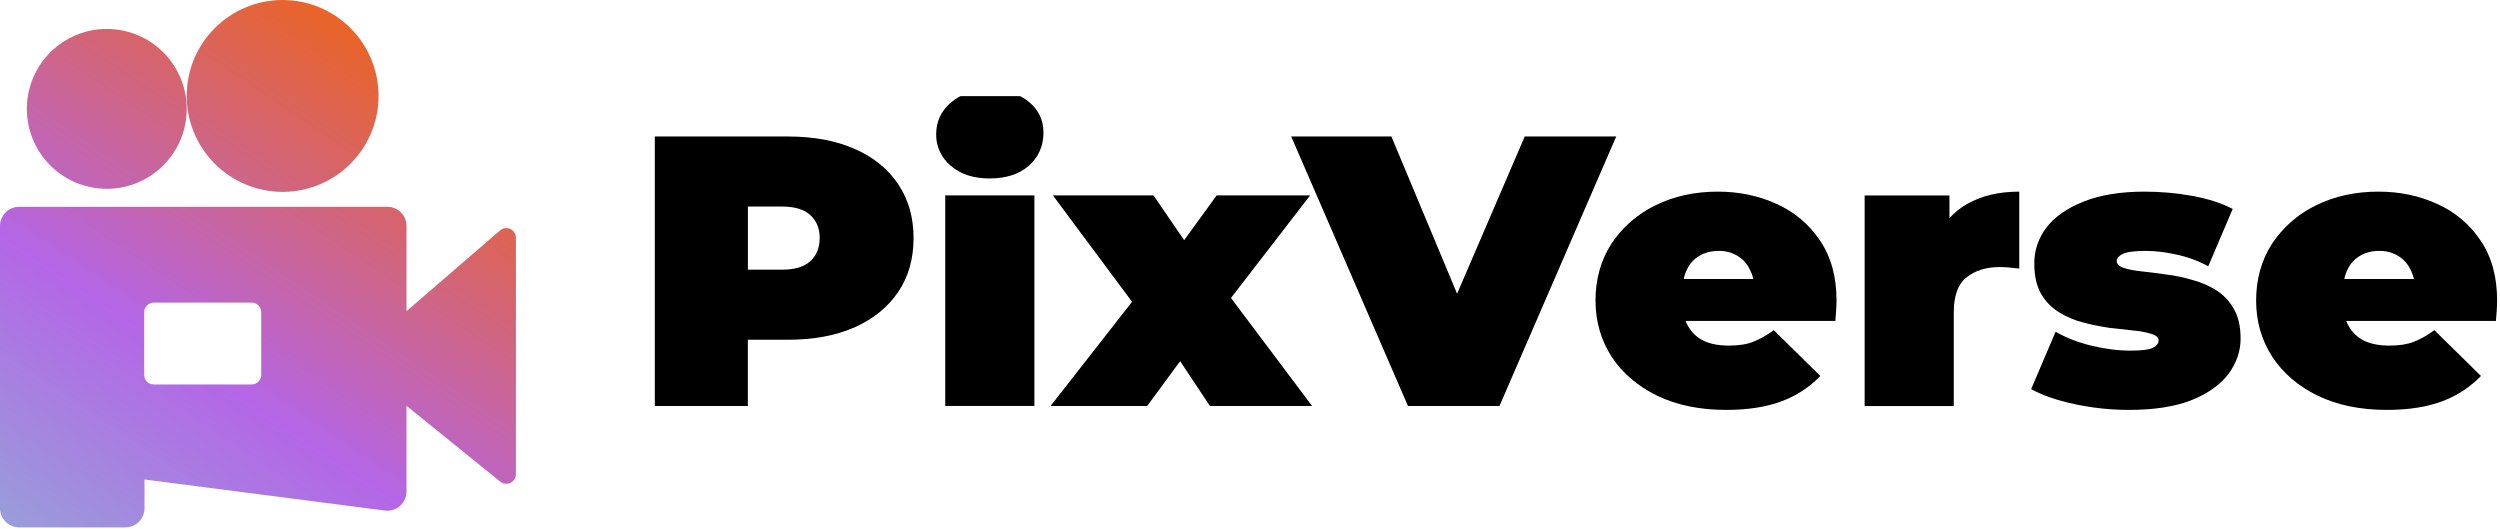
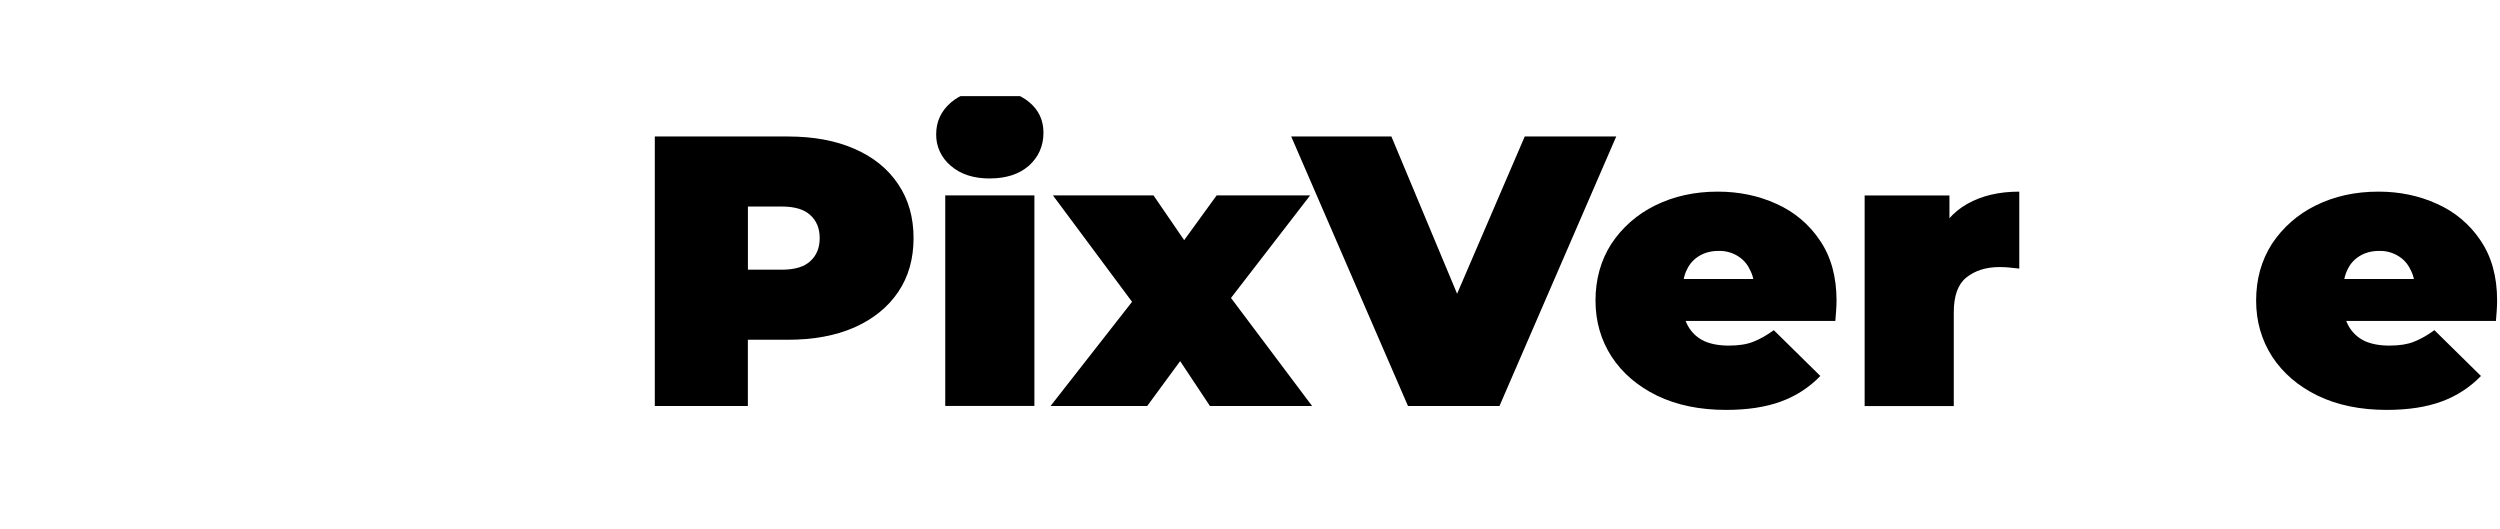
<svg xmlns="http://www.w3.org/2000/svg" width="104" height="22" viewBox="0 0 104 22" fill="none">
  <g clip-path="url(#clip0_2081_1826)">
    <path fill-rule="evenodd" clip-rule="evenodd" d="M16.113 8.602C16.553 8.602 16.911 8.96 16.911 9.399V12.944L20.802 9.586C20.86 9.536 20.931 9.504 21.006 9.493C21.082 9.482 21.159 9.493 21.229 9.525C21.299 9.557 21.357 9.608 21.399 9.672C21.44 9.737 21.462 9.812 21.462 9.888V19.726C21.462 19.801 21.441 19.875 21.4 19.939C21.36 20.003 21.302 20.054 21.235 20.086C21.166 20.119 21.09 20.131 21.016 20.122C20.941 20.114 20.87 20.084 20.811 20.037L16.911 16.882V20.449C16.91 20.639 16.843 20.823 16.719 20.967L16.639 21.048C16.554 21.122 16.454 21.178 16.346 21.211C16.237 21.244 16.123 21.254 16.011 21.239L6.012 19.947V21.142C6.012 21.353 5.929 21.556 5.779 21.706C5.63 21.855 5.427 21.939 5.216 21.939H0.797C0.586 21.939 0.383 21.856 0.234 21.706C0.084 21.557 0 21.354 0 21.143L0 9.4C0 8.96 0.357 8.603 0.797 8.602H16.113ZM10.468 12.588H6.396C6.291 12.588 6.19 12.63 6.115 12.704C6.04 12.779 5.998 12.88 5.998 12.986V15.595C5.998 15.815 6.176 15.993 6.396 15.993H10.468C10.688 15.993 10.866 15.815 10.867 15.595V12.986C10.867 12.88 10.825 12.779 10.75 12.704C10.675 12.63 10.574 12.588 10.468 12.588ZM11.757 0C12.816 0 13.831 0.42 14.579 1.169C15.328 1.917 15.748 2.933 15.748 3.991C15.748 5.05 15.328 6.065 14.579 6.813C13.831 7.562 12.816 7.982 11.757 7.982C10.699 7.982 9.683 7.562 8.935 6.813C8.187 6.065 7.766 5.05 7.766 3.991C7.766 2.933 8.187 1.917 8.935 1.169C9.683 0.42 10.699 0 11.757 0ZM4.442 1.204C4.879 1.204 5.311 1.29 5.715 1.457C6.118 1.624 6.485 1.869 6.794 2.178C7.103 2.486 7.348 2.853 7.515 3.257C7.682 3.66 7.768 4.093 7.768 4.529C7.768 4.966 7.682 5.398 7.515 5.802C7.348 6.205 7.103 6.572 6.794 6.881C6.485 7.19 6.118 7.435 5.715 7.602C5.311 7.769 4.879 7.855 4.442 7.855C3.56 7.855 2.714 7.505 2.091 6.881C1.467 6.257 1.117 5.411 1.117 4.529C1.117 3.647 1.467 2.801 2.091 2.178C2.714 1.554 3.56 1.204 4.442 1.204Z" fill="url(#paint0_linear_2081_1826)" />
  </g>
  <g clip-path="url(#clip1_2081_1826)">
    <path d="M99.285 17.052C98.192 17.052 97.234 16.854 96.413 16.459C95.604 16.063 94.975 15.524 94.526 14.841C94.078 14.147 93.855 13.368 93.855 12.503C93.855 11.617 94.073 10.833 94.51 10.149C94.959 9.466 95.588 8.913 96.332 8.548C97.108 8.163 97.978 7.972 98.941 7.972C99.826 7.972 100.642 8.142 101.386 8.483C102.124 8.812 102.751 9.34 103.191 10.004C103.65 10.678 103.88 11.511 103.88 12.503C103.88 12.631 103.874 12.775 103.863 12.936C103.852 13.085 103.842 13.223 103.831 13.352H96.922V11.606H101.861L100.467 12.071C100.467 11.729 100.401 11.441 100.27 11.206C100.162 10.974 99.984 10.778 99.761 10.645C99.525 10.502 99.251 10.43 98.974 10.438C98.667 10.438 98.399 10.507 98.169 10.646C97.946 10.779 97.769 10.974 97.661 11.206C97.541 11.441 97.48 11.729 97.48 12.071V12.616C97.48 12.989 97.556 13.309 97.71 13.576C97.863 13.842 98.082 14.046 98.367 14.185C98.651 14.313 98.995 14.377 99.401 14.377C99.817 14.377 100.155 14.323 100.418 14.217C100.691 14.11 100.976 13.95 101.271 13.735L103.207 15.641C102.755 16.11 102.199 16.472 101.582 16.698C100.948 16.934 100.183 17.052 99.285 17.052Z" fill="black" />
-     <path d="M88.564 17.052C87.799 17.052 87.044 16.971 86.3 16.811C85.556 16.651 84.955 16.443 84.496 16.187L85.513 13.8C85.939 14.046 86.431 14.238 86.989 14.377C87.558 14.516 88.111 14.586 88.646 14.586C89.095 14.586 89.396 14.548 89.549 14.473C89.713 14.398 89.796 14.296 89.796 14.168C89.796 14.041 89.703 13.951 89.516 13.896C89.277 13.821 89.029 13.773 88.778 13.752C88.471 13.72 88.133 13.683 87.761 13.64C87.39 13.585 87.023 13.511 86.661 13.416C86.3 13.325 85.957 13.179 85.644 12.984C85.337 12.791 85.083 12.527 84.905 12.216C84.719 11.884 84.626 11.467 84.626 10.966C84.626 10.411 84.796 9.909 85.135 9.461C85.485 9.012 85.999 8.654 86.677 8.387C87.367 8.109 88.215 7.972 89.221 7.972C89.877 7.972 90.534 8.03 91.19 8.147C91.846 8.266 92.409 8.447 92.88 8.692L91.863 11.078C91.438 10.845 90.978 10.678 90.5 10.582C90.097 10.49 89.684 10.441 89.27 10.437C88.799 10.437 88.477 10.48 88.302 10.565C88.137 10.65 88.055 10.747 88.055 10.854C88.055 10.981 88.148 11.078 88.334 11.142C88.52 11.205 88.767 11.254 89.073 11.287C89.379 11.318 89.713 11.361 90.074 11.414C90.446 11.456 90.813 11.532 91.174 11.638C91.545 11.735 91.884 11.879 92.191 12.071C92.497 12.263 92.744 12.525 92.93 12.855C93.115 13.176 93.209 13.587 93.209 14.089C93.209 14.612 93.038 15.103 92.7 15.562C92.361 16.009 91.846 16.374 91.157 16.651C90.468 16.918 89.604 17.052 88.564 17.052Z" fill="black" />
    <path d="M77.569 16.892V8.131H81.097V10.773L80.522 10.021C80.796 9.337 81.233 8.825 81.835 8.483C82.436 8.142 83.159 7.972 84.002 7.972V11.174C83.854 11.155 83.706 11.139 83.558 11.126C83.432 11.115 83.306 11.11 83.18 11.11C82.622 11.11 82.163 11.254 81.802 11.543C81.452 11.819 81.277 12.305 81.277 13V16.892H77.569Z" fill="black" />
    <path d="M71.804 17.052C70.71 17.052 69.753 16.854 68.933 16.459C68.124 16.063 67.494 15.524 67.045 14.841C66.597 14.147 66.373 13.368 66.373 12.503C66.373 11.617 66.593 10.833 67.029 10.149C67.478 9.465 68.108 8.912 68.851 8.548C69.627 8.163 70.497 7.972 71.459 7.972C72.346 7.972 73.161 8.142 73.905 8.483C74.643 8.812 75.269 9.339 75.709 10.004C76.17 10.678 76.4 11.511 76.4 12.503C76.4 12.631 76.393 12.775 76.382 12.936L76.35 13.352H69.441V11.606H74.381L72.986 12.071C72.986 11.729 72.92 11.441 72.788 11.206C72.68 10.974 72.504 10.778 72.281 10.645C72.045 10.502 71.771 10.43 71.493 10.438C71.186 10.438 70.918 10.507 70.689 10.646C70.466 10.779 70.288 10.974 70.18 11.206C70.059 11.441 69.999 11.729 69.999 12.071V12.616C69.999 12.989 70.076 13.309 70.229 13.576C70.382 13.842 70.601 14.046 70.886 14.185C71.169 14.313 71.514 14.377 71.919 14.377C72.335 14.377 72.674 14.323 72.936 14.217C73.21 14.11 73.494 13.95 73.79 13.735L75.726 15.641C75.274 16.11 74.719 16.471 74.102 16.698C73.467 16.934 72.701 17.052 71.804 17.052Z" fill="black" />
    <path d="M58.572 16.889L53.714 5.678H57.882L61.837 15.143H59.358L63.429 5.678H67.235L62.378 16.889H58.572Z" fill="black" />
    <path d="M43.703 16.889L47.938 11.476L47.839 13.558L43.802 8.129H47.986L49.972 11.028L48.428 11.139L50.612 8.129H54.501L50.447 13.382V11.38L54.583 16.889H50.333L48.282 13.799L49.84 14.006L47.724 16.889H43.704H43.703Z" fill="black" />
    <path d="M39.322 16.888V8.128H43.031V16.888H39.322ZM41.177 7.425C40.498 7.425 39.957 7.248 39.552 6.896C39.358 6.734 39.203 6.533 39.097 6.306C38.992 6.078 38.94 5.832 38.945 5.582C38.945 5.06 39.147 4.622 39.552 4.27C39.956 3.916 40.499 3.74 41.175 3.74C41.855 3.74 42.396 3.905 42.8 4.236C43.205 4.568 43.408 4.994 43.408 5.518C43.408 6.072 43.205 6.532 42.8 6.895C42.396 7.247 41.854 7.423 41.176 7.423" fill="black" />
    <path d="M27.24 16.889V5.678H32.771C33.842 5.678 34.766 5.849 35.543 6.19C36.331 6.532 36.938 7.023 37.365 7.664C37.791 8.294 38.004 9.041 38.004 9.906C38.004 10.771 37.79 11.518 37.364 12.147C36.938 12.778 36.331 13.269 35.543 13.621C34.766 13.962 33.842 14.134 32.771 14.134H29.388L31.111 12.516V16.889H27.24ZM31.113 12.932L29.39 11.219H32.524C33.06 11.219 33.454 11.101 33.705 10.867C33.968 10.632 34.099 10.311 34.099 9.906C34.099 9.5 33.968 9.18 33.705 8.945C33.454 8.71 33.06 8.592 32.524 8.592H29.39L31.113 6.878V12.932Z" fill="black" />
  </g>
  <defs>
    <linearGradient id="paint0_linear_2081_1826" x1="13.75" y1="0.917" x2="-0.458" y2="22" gradientUnits="userSpaceOnUse">
      <stop stop-color="#E8632A" stop-opacity="0.996" />
      <stop offset="0.586" stop-color="#B465E6" stop-opacity="0.996" />
      <stop offset="1" stop-color="#979FD9" stop-opacity="0.996" />
    </linearGradient>
    <clipPath id="clip0_2081_1826">
-       <rect width="22" height="22" fill="white" />
-     </clipPath>
+       </clipPath>
    <clipPath id="clip1_2081_1826">
      <rect width="78" height="14" fill="white" transform="translate(26 4)" />
    </clipPath>
  </defs>
</svg>